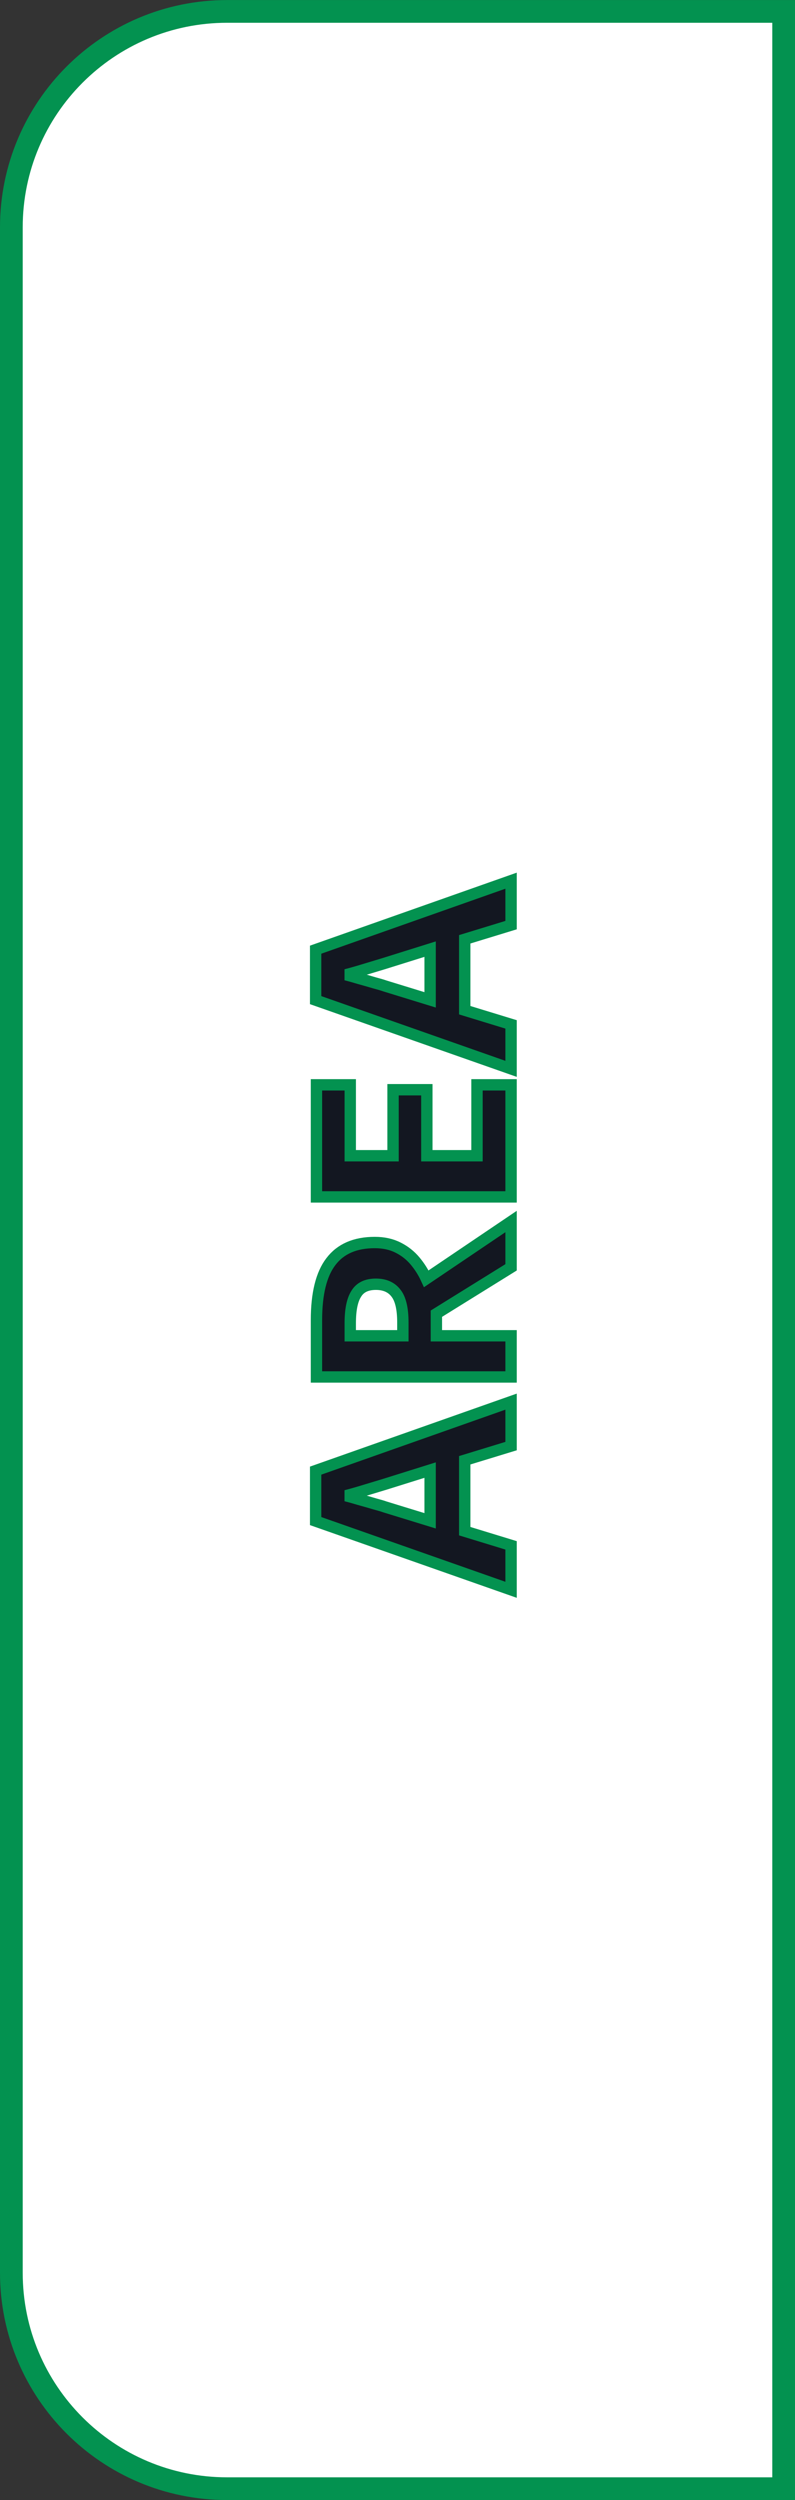
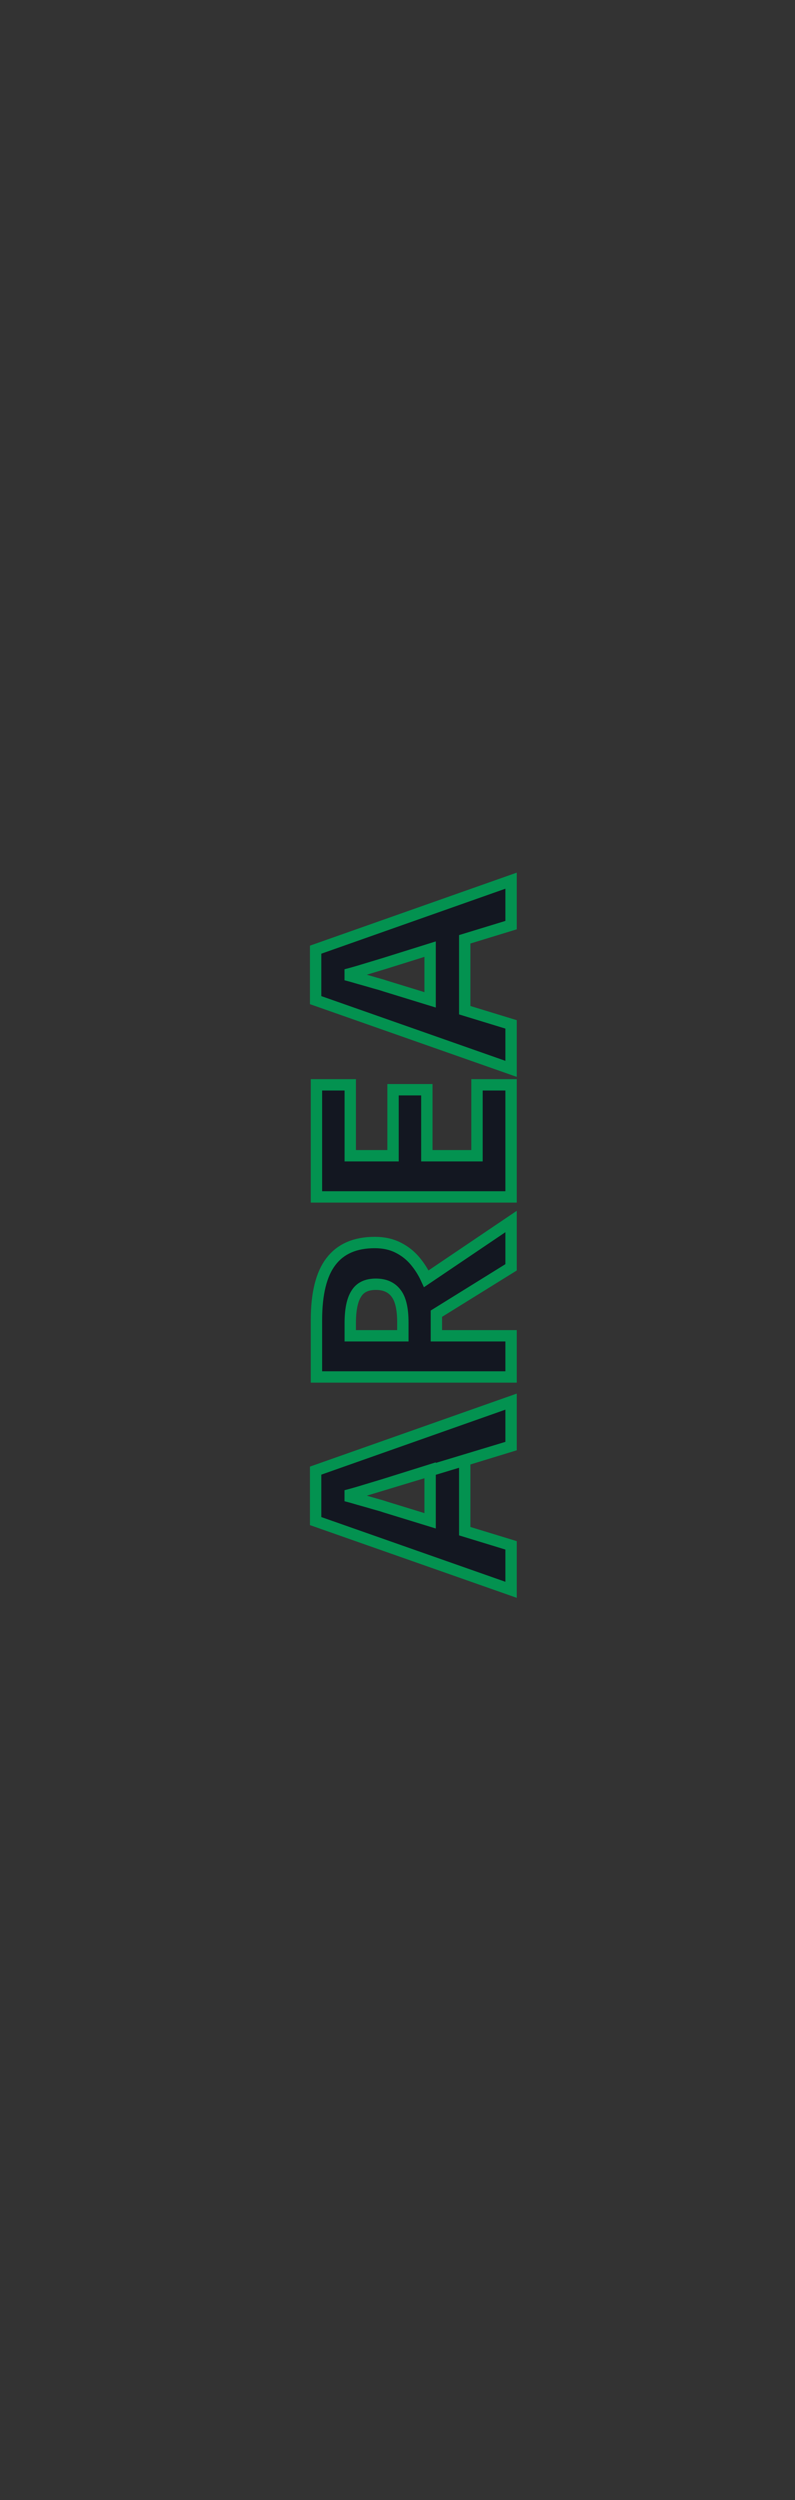
<svg xmlns="http://www.w3.org/2000/svg" viewBox="0 0 70.00 220.00" data-guides="{&quot;vertical&quot;:[],&quot;horizontal&quot;:[]}">
  <rect x="0" y="0" width="70.00" height="220.00" fill="#333333" stroke="none" />
  <defs />
-   <path fill="white" stroke="#039250" fill-opacity="1" stroke-width="2" stroke-opacity="1" id="tSvg9dbd2fda84" title="Path 3" d="M20 1.004C36.333 1.004 52.667 1.004 69 1.004C69 73.669 69 146.335 69 219C52.667 219 36.333 219 20 219C9.507 219 1 210.494 1 200C1 140.001 1 80.003 1 20.004C1 9.511 9.507 1.004 20 1.004Z" />
-   <path fill="#131721" stroke="#039250" fill-opacity="1" stroke-width="1" stroke-opacity="1" id="tSvg16db5609611" title="Path 4" d="M45 127.253C43.64 127.669 42.28 128.085 40.92 128.501C40.92 130.581 40.92 132.661 40.92 134.741C42.28 135.157 43.64 135.573 45 135.989C45 137.293 45 138.597 45 139.901C39.264 137.885 33.528 135.869 27.792 133.853C27.792 132.373 27.792 130.893 27.792 129.413C33.528 127.389 39.264 125.365 45 123.341C45 124.645 45 125.949 45 127.253ZM33.888 130.613C33.616 130.693 33.272 130.797 32.856 130.925C32.44 131.053 32.016 131.181 31.584 131.309C31.152 131.437 30.776 131.541 30.456 131.621C30.776 131.701 31.176 131.813 31.656 131.957C32.12 132.085 32.568 132.213 33 132.341C33.416 132.453 33.712 132.541 33.888 132.605C35.216 133.013 36.544 133.421 37.872 133.829C37.872 132.341 37.872 130.853 37.872 129.365C36.544 129.781 35.216 130.197 33.888 130.613ZM27.864 116.179C27.864 113.843 28.288 112.123 29.136 111.019C29.984 109.899 31.272 109.339 33 109.339C33.784 109.339 34.472 109.491 35.064 109.795C35.64 110.083 36.136 110.475 36.552 110.971C36.952 111.451 37.28 111.971 37.536 112.531C40.024 110.851 42.512 109.171 45 107.491C45 108.835 45 110.179 45 111.523C42.808 112.883 40.616 114.243 38.424 115.603C38.424 116.251 38.424 116.899 38.424 117.547C40.616 117.547 42.808 117.547 45 117.547C45 118.755 45 119.963 45 121.171C39.288 121.171 33.576 121.171 27.864 121.171C27.864 119.507 27.864 117.843 27.864 116.179ZM30.84 116.443C30.84 116.811 30.84 117.179 30.84 117.547C32.384 117.547 33.928 117.547 35.472 117.547C35.472 117.155 35.472 116.763 35.472 116.371C35.472 115.171 35.272 114.315 34.872 113.803C34.472 113.275 33.88 113.011 33.096 113.011C32.28 113.011 31.704 113.291 31.368 113.851C31.016 114.395 30.84 115.259 30.84 116.443ZM45 95.463C45 98.751 45 102.039 45 105.327C39.288 105.327 33.576 105.327 27.864 105.327C27.864 102.039 27.864 98.751 27.864 95.463C28.856 95.463 29.848 95.463 30.84 95.463C30.84 97.543 30.84 99.623 30.84 101.703C32.096 101.703 33.352 101.703 34.608 101.703C34.608 99.767 34.608 97.831 34.608 95.895C35.6 95.895 36.592 95.895 37.584 95.895C37.584 97.831 37.584 99.767 37.584 101.703C39.056 101.703 40.528 101.703 42 101.703C42 99.623 42 97.543 42 95.463C43 95.463 44 95.463 45 95.463ZM45 81.409C43.64 81.826 42.28 82.242 40.92 82.657C40.92 84.737 40.92 86.817 40.92 88.897C42.28 89.314 43.64 89.73 45 90.145C45 91.45 45 92.754 45 94.058C39.264 92.041 33.528 90.025 27.792 88.01C27.792 86.529 27.792 85.049 27.792 83.57C33.528 81.546 39.264 79.522 45 77.498C45 78.802 45 80.106 45 81.409ZM33.888 84.769C33.616 84.85 33.272 84.954 32.856 85.082C32.44 85.21 32.016 85.338 31.584 85.466C31.152 85.594 30.776 85.698 30.456 85.778C30.776 85.858 31.176 85.969 31.656 86.114C32.12 86.242 32.568 86.37 33 86.498C33.416 86.609 33.712 86.698 33.888 86.761C35.216 87.169 36.544 87.578 37.872 87.986C37.872 86.498 37.872 85.01 37.872 83.522C36.544 83.938 35.216 84.353 33.888 84.769Z" />
+   <path fill="#131721" stroke="#039250" fill-opacity="1" stroke-width="1" stroke-opacity="1" id="tSvg16db5609611" title="Path 4" d="M45 127.253C43.64 127.669 42.28 128.085 40.92 128.501C40.92 130.581 40.92 132.661 40.92 134.741C42.28 135.157 43.64 135.573 45 135.989C45 137.293 45 138.597 45 139.901C39.264 137.885 33.528 135.869 27.792 133.853C27.792 132.373 27.792 130.893 27.792 129.413C33.528 127.389 39.264 125.365 45 123.341C45 124.645 45 125.949 45 127.253ZC33.616 130.693 33.272 130.797 32.856 130.925C32.44 131.053 32.016 131.181 31.584 131.309C31.152 131.437 30.776 131.541 30.456 131.621C30.776 131.701 31.176 131.813 31.656 131.957C32.12 132.085 32.568 132.213 33 132.341C33.416 132.453 33.712 132.541 33.888 132.605C35.216 133.013 36.544 133.421 37.872 133.829C37.872 132.341 37.872 130.853 37.872 129.365C36.544 129.781 35.216 130.197 33.888 130.613ZM27.864 116.179C27.864 113.843 28.288 112.123 29.136 111.019C29.984 109.899 31.272 109.339 33 109.339C33.784 109.339 34.472 109.491 35.064 109.795C35.64 110.083 36.136 110.475 36.552 110.971C36.952 111.451 37.28 111.971 37.536 112.531C40.024 110.851 42.512 109.171 45 107.491C45 108.835 45 110.179 45 111.523C42.808 112.883 40.616 114.243 38.424 115.603C38.424 116.251 38.424 116.899 38.424 117.547C40.616 117.547 42.808 117.547 45 117.547C45 118.755 45 119.963 45 121.171C39.288 121.171 33.576 121.171 27.864 121.171C27.864 119.507 27.864 117.843 27.864 116.179ZM30.84 116.443C30.84 116.811 30.84 117.179 30.84 117.547C32.384 117.547 33.928 117.547 35.472 117.547C35.472 117.155 35.472 116.763 35.472 116.371C35.472 115.171 35.272 114.315 34.872 113.803C34.472 113.275 33.88 113.011 33.096 113.011C32.28 113.011 31.704 113.291 31.368 113.851C31.016 114.395 30.84 115.259 30.84 116.443ZM45 95.463C45 98.751 45 102.039 45 105.327C39.288 105.327 33.576 105.327 27.864 105.327C27.864 102.039 27.864 98.751 27.864 95.463C28.856 95.463 29.848 95.463 30.84 95.463C30.84 97.543 30.84 99.623 30.84 101.703C32.096 101.703 33.352 101.703 34.608 101.703C34.608 99.767 34.608 97.831 34.608 95.895C35.6 95.895 36.592 95.895 37.584 95.895C37.584 97.831 37.584 99.767 37.584 101.703C39.056 101.703 40.528 101.703 42 101.703C42 99.623 42 97.543 42 95.463C43 95.463 44 95.463 45 95.463ZM45 81.409C43.64 81.826 42.28 82.242 40.92 82.657C40.92 84.737 40.92 86.817 40.92 88.897C42.28 89.314 43.64 89.73 45 90.145C45 91.45 45 92.754 45 94.058C39.264 92.041 33.528 90.025 27.792 88.01C27.792 86.529 27.792 85.049 27.792 83.57C33.528 81.546 39.264 79.522 45 77.498C45 78.802 45 80.106 45 81.409ZM33.888 84.769C33.616 84.85 33.272 84.954 32.856 85.082C32.44 85.21 32.016 85.338 31.584 85.466C31.152 85.594 30.776 85.698 30.456 85.778C30.776 85.858 31.176 85.969 31.656 86.114C32.12 86.242 32.568 86.37 33 86.498C33.416 86.609 33.712 86.698 33.888 86.761C35.216 87.169 36.544 87.578 37.872 87.986C37.872 86.498 37.872 85.01 37.872 83.522C36.544 83.938 35.216 84.353 33.888 84.769Z" />
</svg>